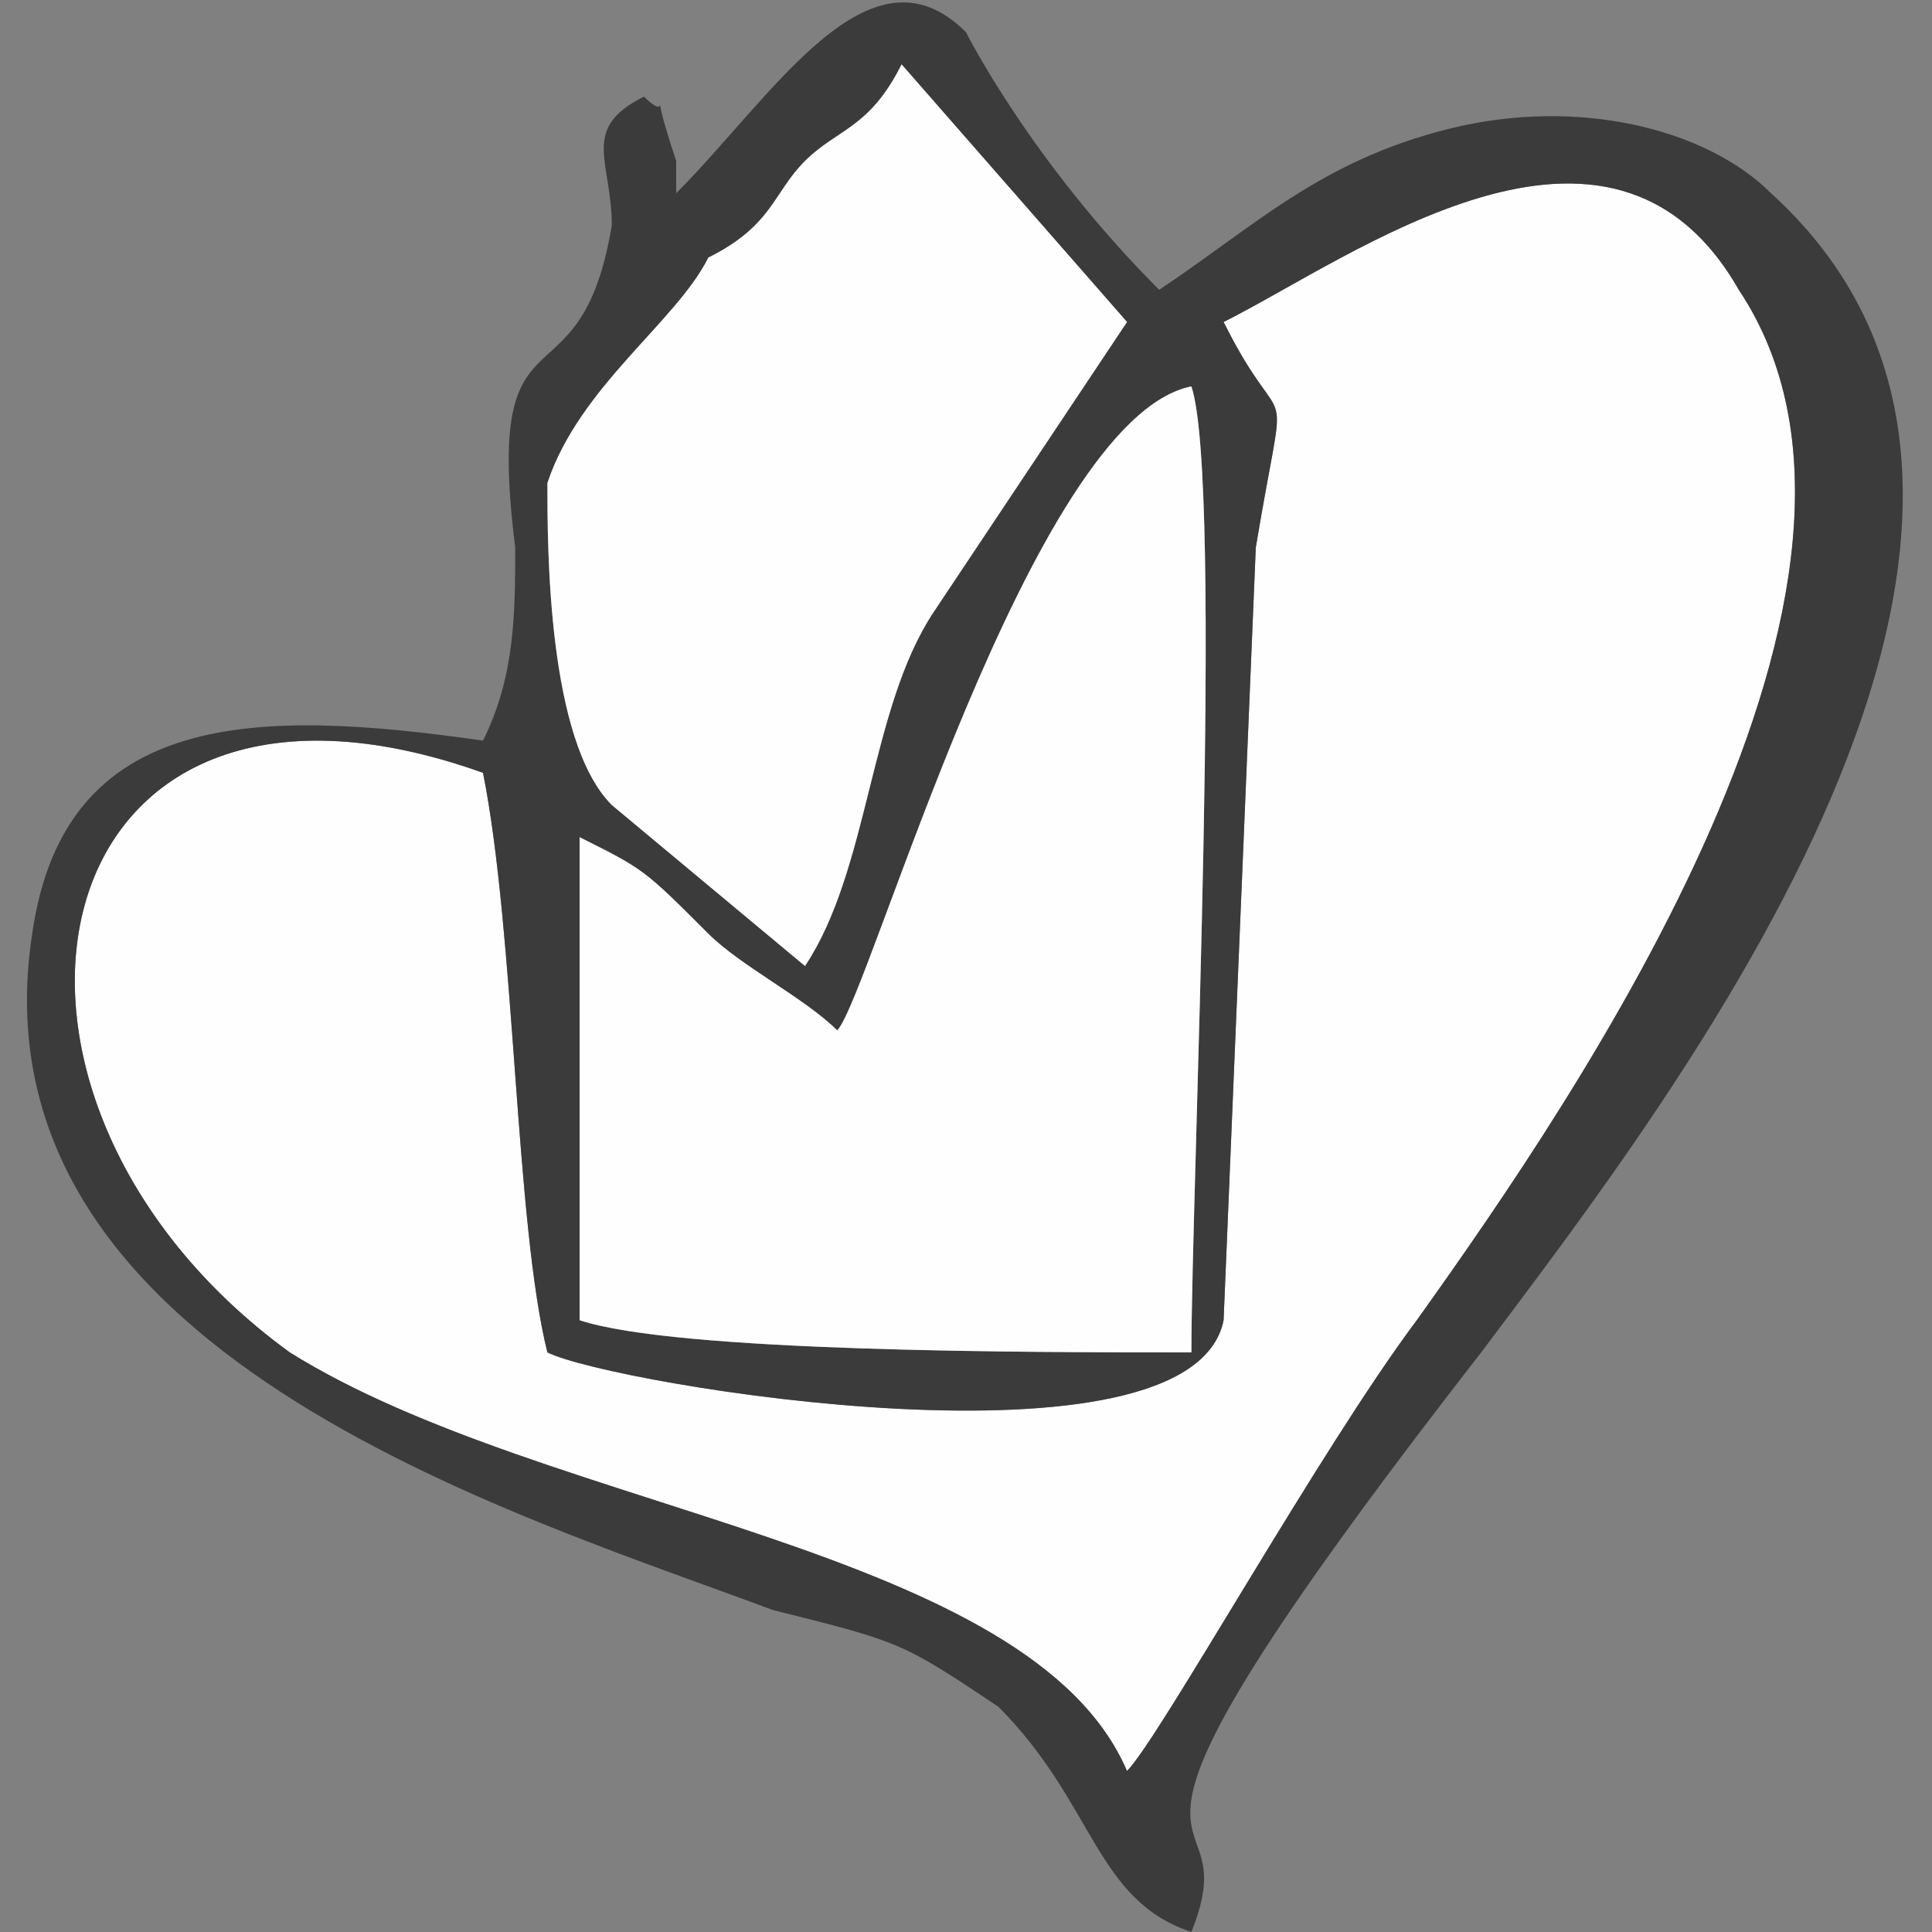
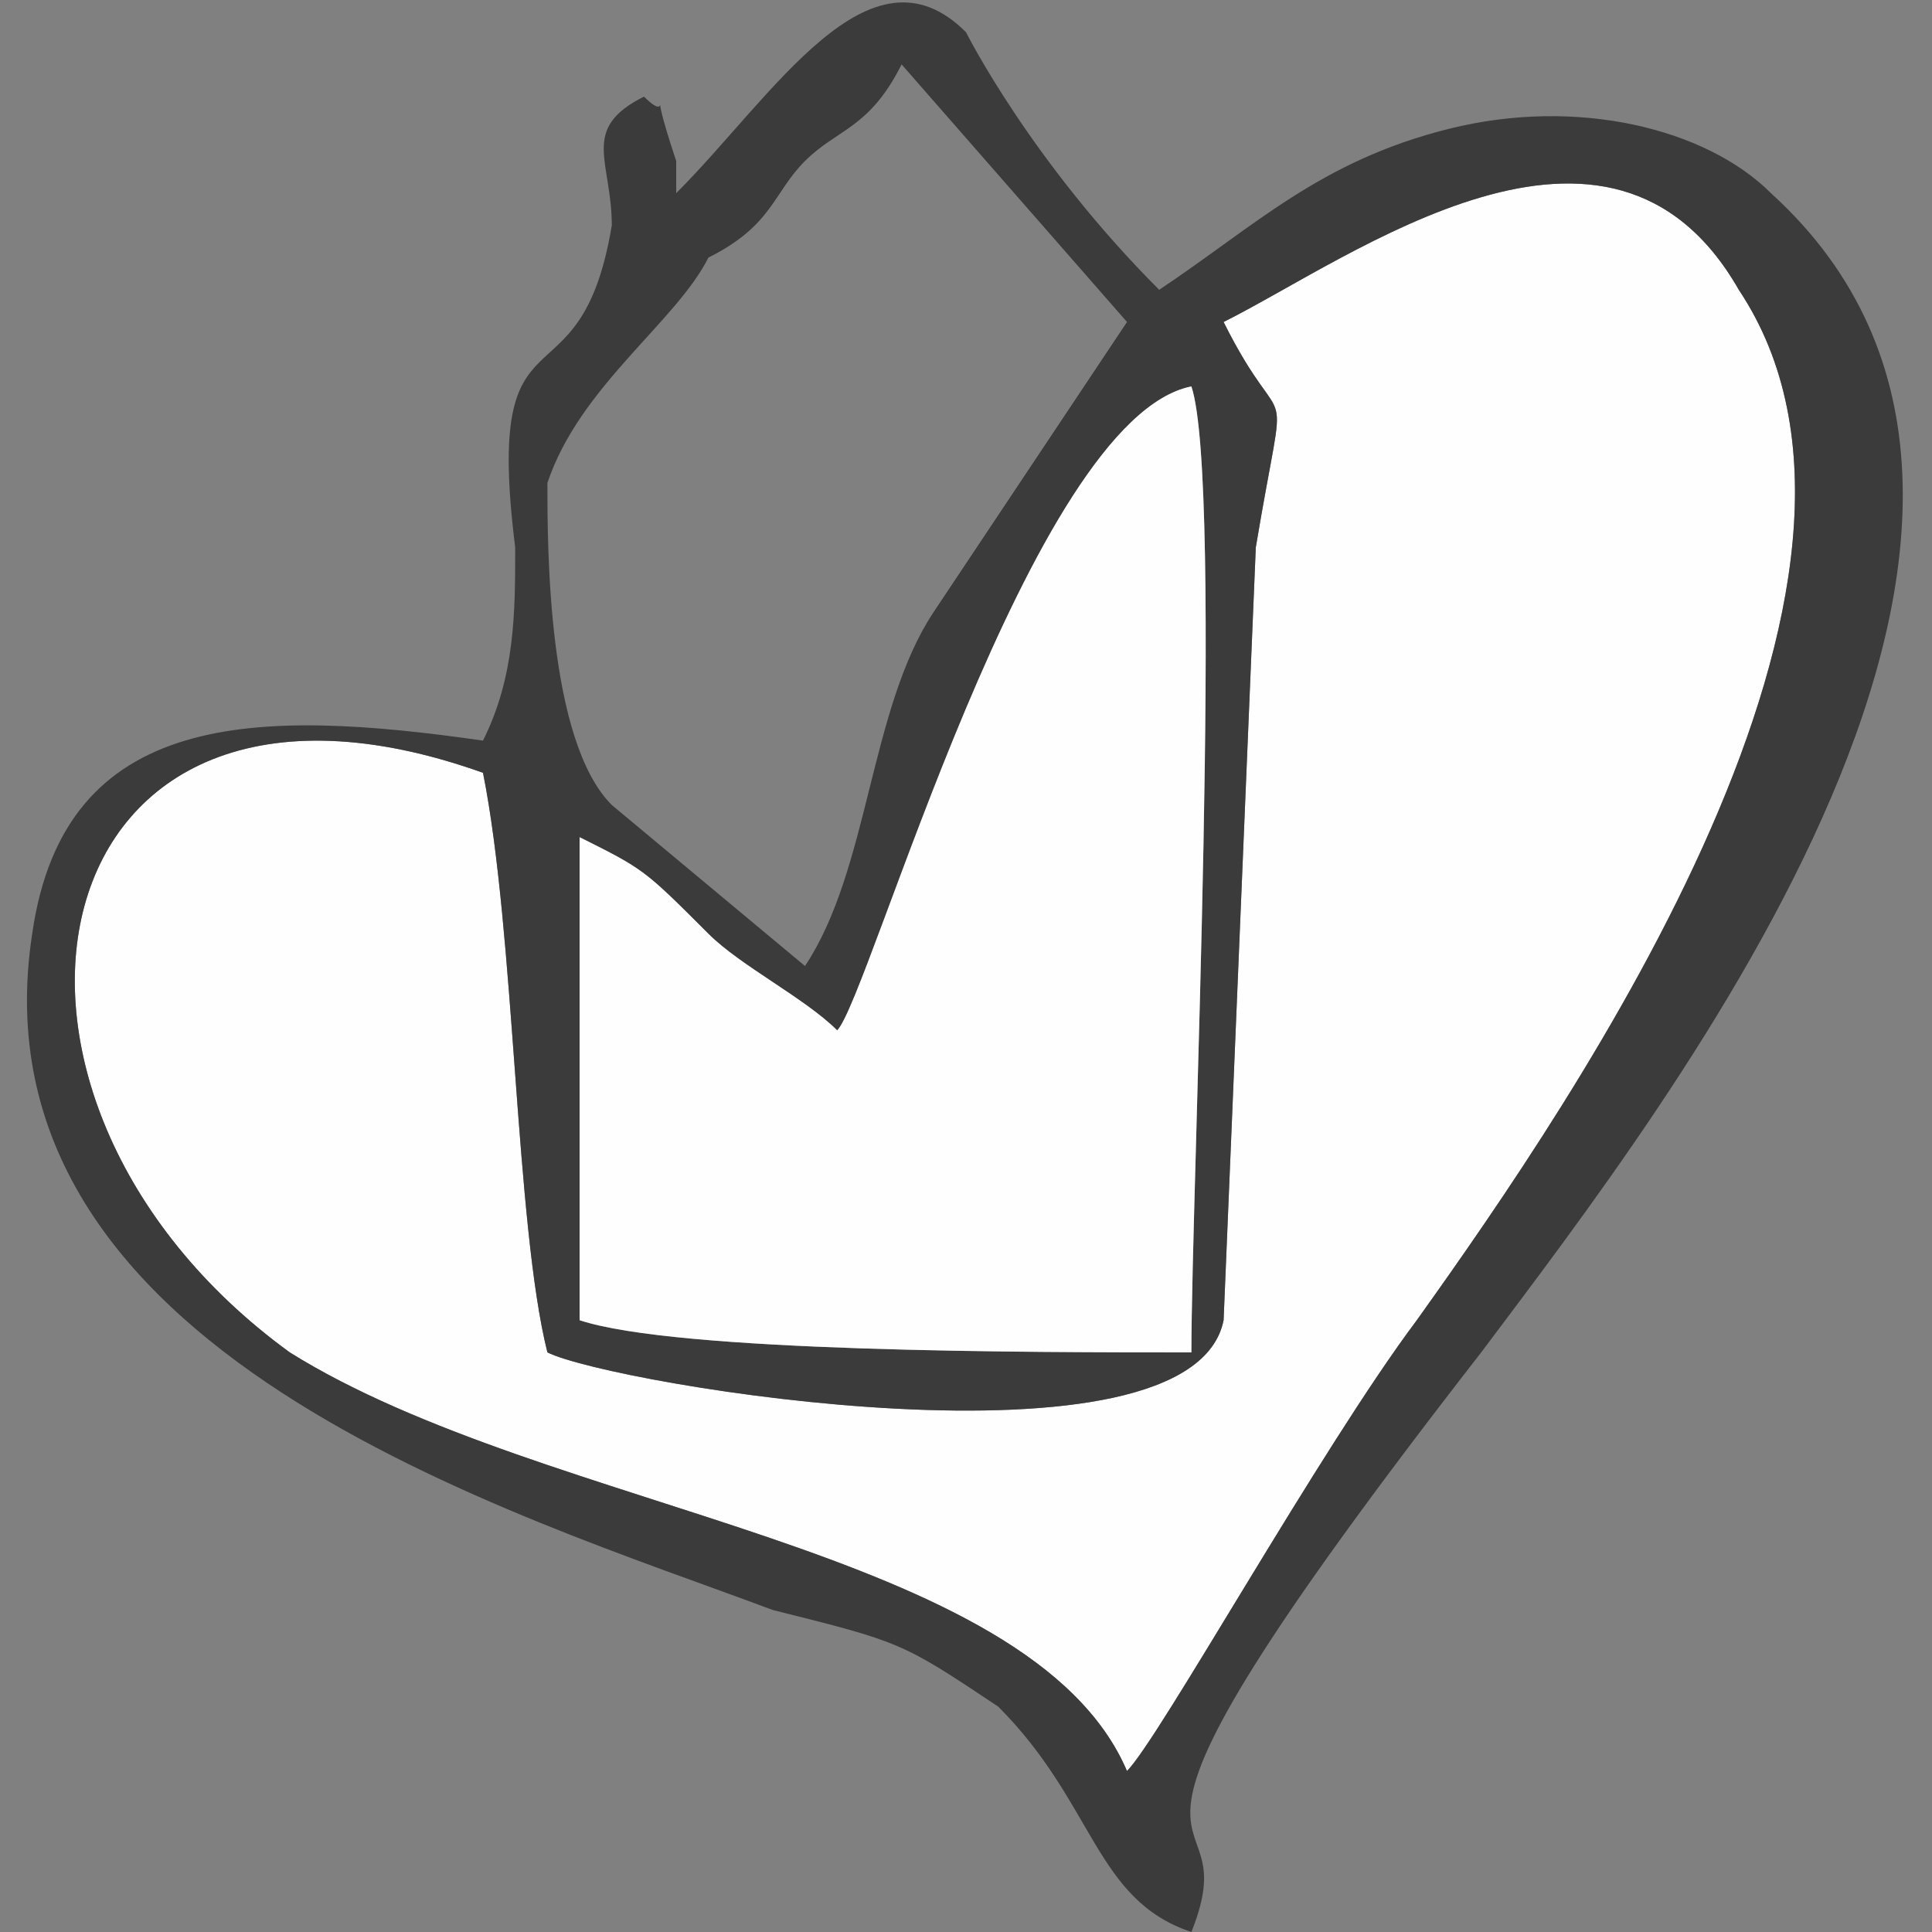
<svg xmlns="http://www.w3.org/2000/svg" xml:space="preserve" width="60px" height="60px" version="1.1" shape-rendering="geometricPrecision" text-rendering="geometricPrecision" image-rendering="optimizeQuality" fill-rule="evenodd" clip-rule="evenodd" viewBox="0 0 60 60">
  <rect x="0" y="0" width="60" height="60" fill="#808080" stroke="none" />
  <g id="Capa_x0020_1">
    <g id="_683856960">
      <path fill="#FEFEFE" d="M38 10c2,4 2,1 1,7l-1 24c-1,5 -19,2 -21,1 -1,-4 -1,-13 -2,-18 -14,-5 -17,10 -6,18 8,5 23,6 26,13 1,-1 6,-10 9,-14 5,-7 16,-23 10,-32 -4,-7 -12,-1 -16,1z" />
      <path fill="#3B3B3B" d="M26 32c1,-1 6,-19 11,-20 1,3 0,25 0,30 -5,0 -16,0 -19,-1l0 -15c2,1 2,1 4,3 1,1 3,2 4,3zm18 9c-3,4 -8,13 -9,14 -3,-7 -18,-8 -26,-13 -11,-8 -8,-23 6,-18 1,5 1,14 2,18 2,1 20,4 21,-1l1 -24c1,-6 1,-3 -1,-7 4,-2 12,-8 16,-1 6,9 -5,25 -10,32zm-25 -16c-2,-2 -2,-8 -2,-10 1,-3 4,-5 5,-7 2,-1 2,-2 3,-3 1,-1 2,-1 3,-3l7 8c-2,3 -4,6 -6,9 -2,3 -2,8 -4,11l-6 -5zm2 -19l0 -1c-1,-3 0,-1 -1,-2 -2,1 -1,2 -1,4 -1,6 -4,2 -3,10 0,2 0,4 -1,6 -7,-1 -13,-1 -14,6 -2,13 15,18 23,21 4,1 4,1 7,3 3,3 3,6 6,7 2,-5 -5,0 9,-18 6,-8 20,-26 9,-36 -2,-2 -6,-3 -10,-2 -4,1 -6,3 -9,5 -4,-4 -6,-8 -6,-8 -3,-3 -6,2 -9,5z" />
      <path fill="#FEFEFE" d="M26 32c-1,-1 -3,-2 -4,-3 -2,-2 -2,-2 -4,-3l0 15c3,1 14,1 19,1 0,-5 1,-27 0,-30 -5,1 -10,19 -11,20z" />
-       <path fill="#FEFEFE" d="M25 30c2,-3 2,-8 4,-11 2,-3 4,-6 6,-9l-7 -8c-1,2 -2,2 -3,3 -1,1 -1,2 -3,3 -1,2 -4,4 -5,7 0,2 0,8 2,10l6 5z" />
    </g>
  </g>
</svg>